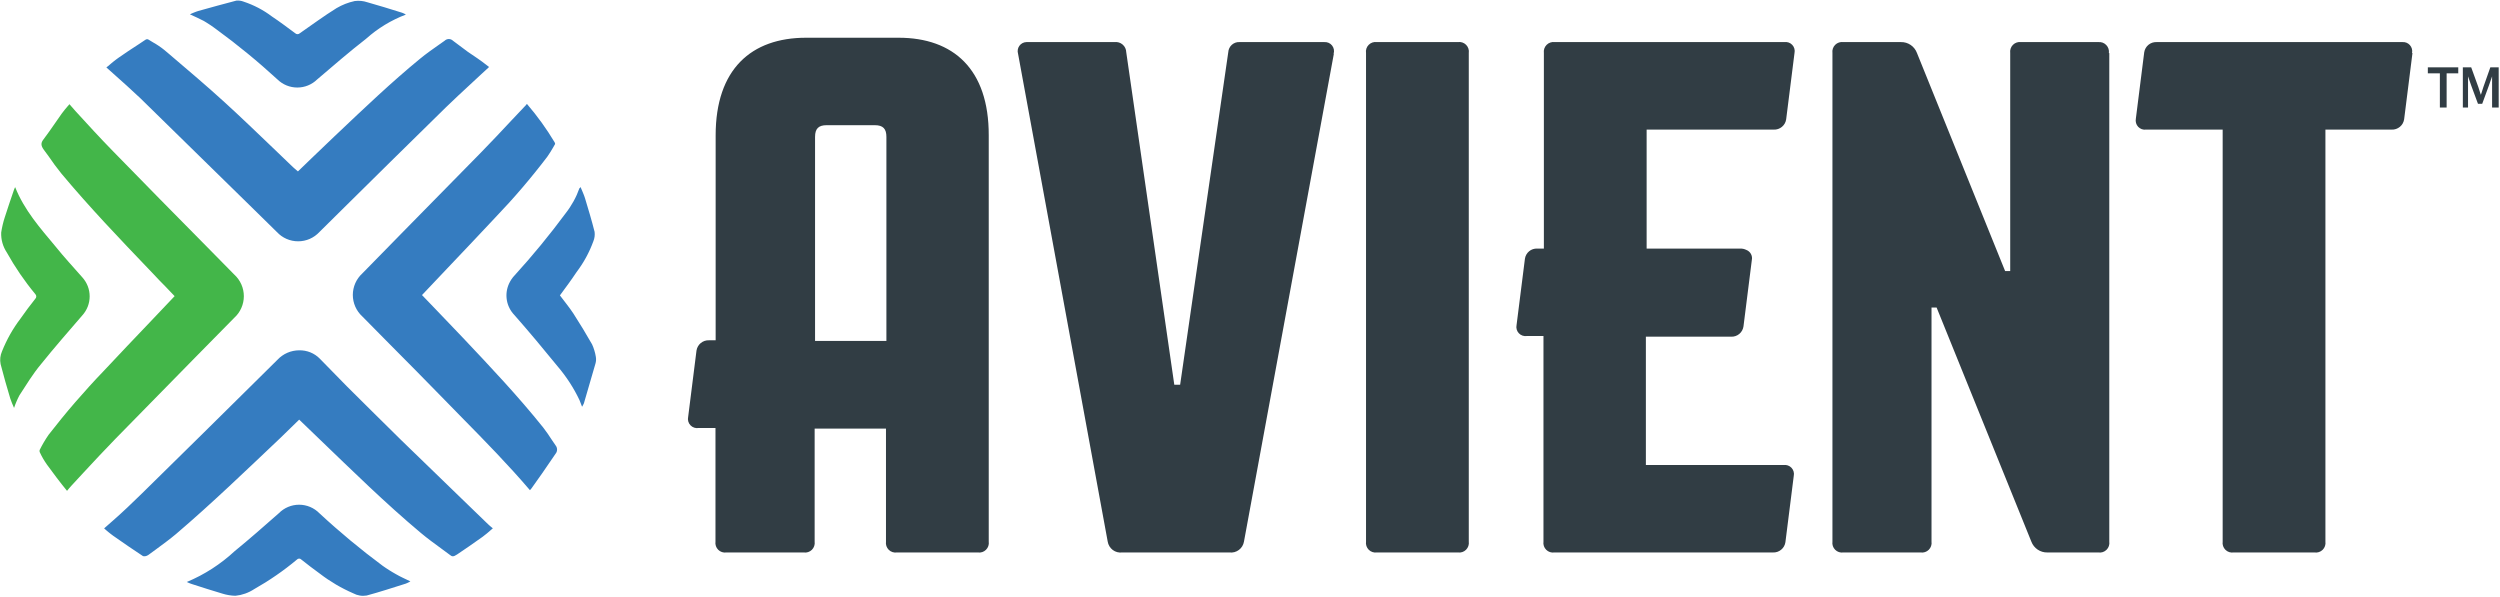
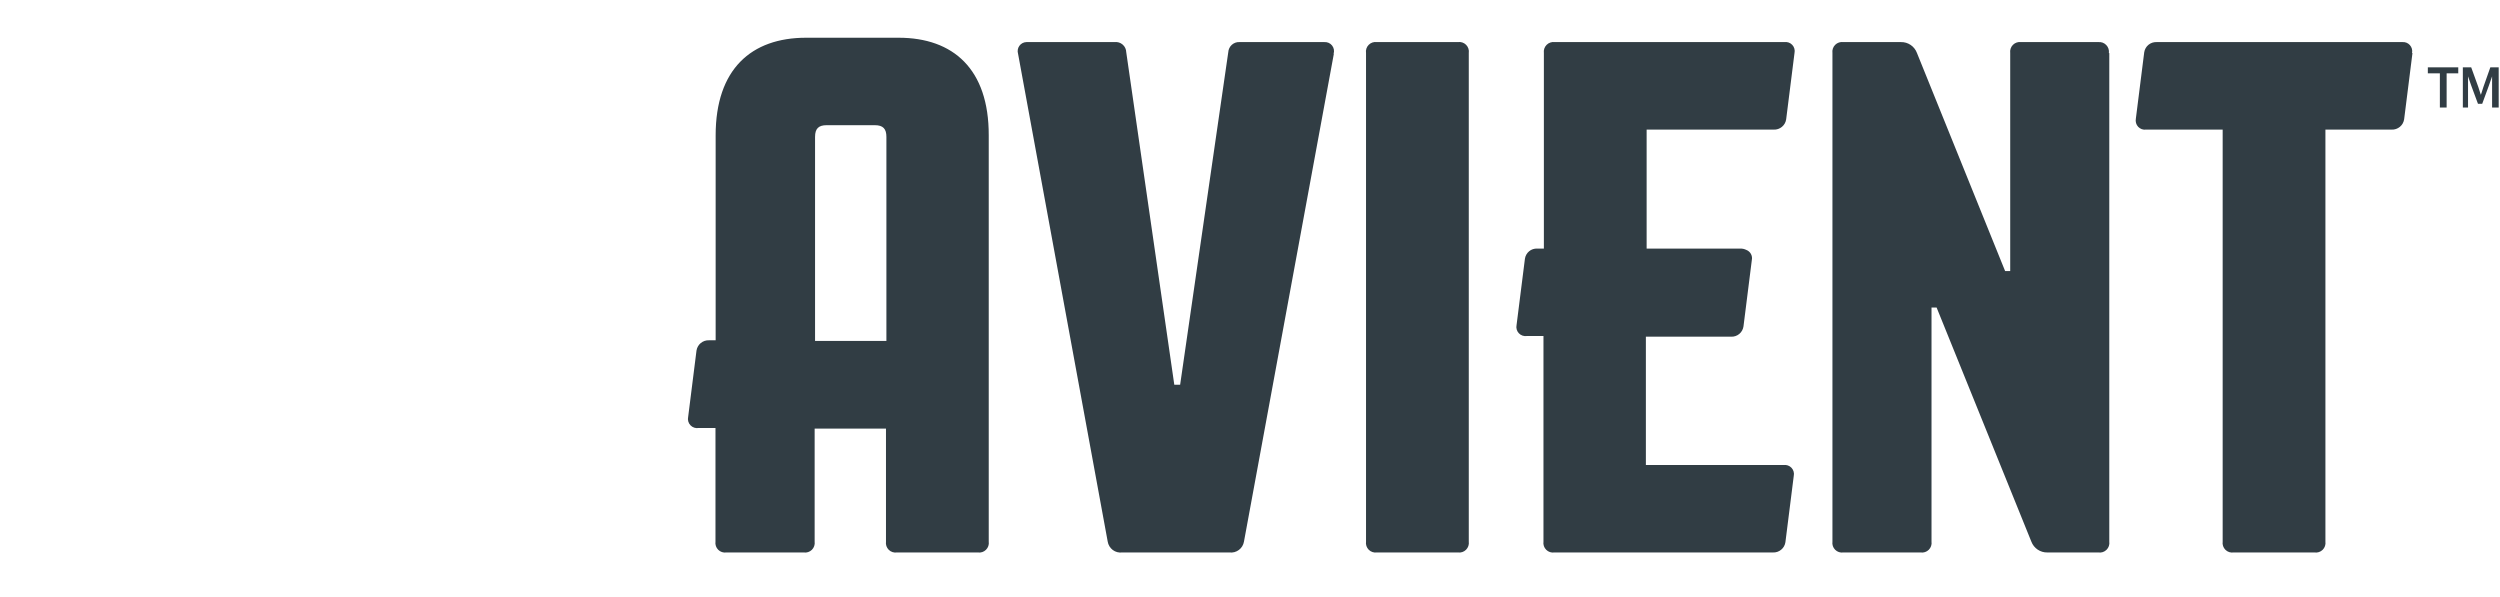
<svg xmlns="http://www.w3.org/2000/svg" version="1.2" baseProfile="tiny-ps" viewBox="0 0 1596 381" width="1596" height="381">
  <title>footer-logo-svg</title>
  <style>
		tspan { white-space:pre }
		.shp0 { fill: #357cc0 } 
		.shp1 { fill: #43b649 } 
		.shp2 { fill: #313d44 } 
	</style>
-   <path id="Layer" fill-rule="evenodd" class="shp0" d="M119.27 371.53C122.07 370.36 124.82 369.06 127.51 367.65C130.2 366.23 132.83 364.7 135.38 363.06C137.94 361.41 140.42 359.65 142.82 357.79C145.22 355.93 147.54 353.96 149.77 351.89C159.37 344.05 168.65 335.88 177.99 327.66C179.68 325.94 181.69 324.56 183.92 323.63C186.14 322.69 188.53 322.21 190.95 322.21C193.36 322.21 195.75 322.69 197.98 323.63C200.2 324.56 202.22 325.94 203.91 327.66C207.12 330.64 210.37 333.58 213.67 336.47C216.96 339.35 220.29 342.2 223.66 345C227.03 347.8 230.44 350.55 233.89 353.26C237.33 355.96 240.82 358.62 244.33 361.23C245.02 361.71 245.71 362.19 246.4 362.65C247.1 363.11 247.8 363.57 248.5 364.01C249.21 364.46 249.92 364.89 250.64 365.32C251.36 365.75 252.08 366.16 252.81 366.57C255.69 368.28 258.79 369.56 261.99 371.16C261.75 371.3 261.51 371.43 261.26 371.56C261.02 371.69 260.77 371.82 260.52 371.94C260.27 372.06 260.02 372.17 259.77 372.28C259.51 372.39 259.26 372.5 259 372.6C250.68 375.22 242.41 377.94 234.09 380.18C233.37 380.3 232.64 380.37 231.9 380.37C231.17 380.38 230.44 380.32 229.71 380.2C228.99 380.08 228.27 379.9 227.58 379.67C226.88 379.43 226.21 379.14 225.56 378.79C223.66 377.97 221.79 377.09 219.95 376.15C218.11 375.22 216.29 374.22 214.51 373.18C212.73 372.13 210.98 371.03 209.26 369.87C207.55 368.72 205.87 367.51 204.23 366.25C200.23 363.37 196.33 360.38 192.44 357.28C192.26 357.07 192.04 356.9 191.78 356.78C191.53 356.66 191.25 356.6 190.97 356.6C190.69 356.6 190.42 356.66 190.16 356.78C189.91 356.9 189.69 357.07 189.51 357.28C187.39 359.05 185.23 360.77 183.03 362.44C180.84 364.11 178.6 365.73 176.33 367.29C174.06 368.86 171.76 370.38 169.42 371.84C167.08 373.3 164.71 374.71 162.31 376.07C161.41 376.66 160.48 377.2 159.52 377.67C158.56 378.15 157.58 378.57 156.57 378.93C155.56 379.29 154.52 379.59 153.48 379.83C152.43 380.06 151.37 380.23 150.31 380.34C149.6 380.32 148.89 380.28 148.18 380.22C147.48 380.15 146.77 380.06 146.07 379.94C145.37 379.83 144.68 379.68 143.98 379.52C143.29 379.35 142.61 379.17 141.93 378.95C135.43 377.03 128.97 374.95 122.52 372.87C122.24 372.78 121.96 372.68 121.69 372.58C121.41 372.48 121.14 372.38 120.87 372.27C120.6 372.15 120.33 372.04 120.06 371.92C119.79 371.79 119.53 371.67 119.27 371.53ZM370.09 120.1C370.15 119.94 370.31 119.84 370.63 119.41C371.69 122.03 372.81 124.32 373.51 126.67C375.64 133.71 377.77 140.81 379.59 148.02C379.65 148.53 379.68 149.04 379.68 149.55C379.68 150.06 379.65 150.58 379.58 151.08C379.51 151.59 379.41 152.1 379.28 152.59C379.15 153.09 378.98 153.57 378.79 154.05C378.15 155.8 377.45 157.53 376.68 159.23C375.91 160.93 375.08 162.61 374.19 164.24C373.3 165.88 372.35 167.49 371.33 169.05C370.32 170.62 369.25 172.15 368.12 173.63C364.81 178.65 361.13 183.56 357.45 188.58C360.33 192.42 363.43 196.16 366.09 200.21C370.25 206.67 374.2 213.18 377.99 219.85C378.27 220.49 378.54 221.13 378.79 221.78C379.03 222.43 379.25 223.08 379.45 223.75C379.65 224.41 379.83 225.09 379.99 225.76C380.14 226.44 380.28 227.12 380.39 227.81C380.45 228.17 380.49 228.54 380.51 228.9C380.54 229.27 380.53 229.64 380.51 230.01C380.49 230.38 380.45 230.74 380.38 231.11C380.31 231.47 380.23 231.83 380.12 232.18C377.72 240.62 375.21 249.05 372.76 257.48C372.67 257.67 372.59 257.86 372.49 258.04C372.4 258.23 372.31 258.41 372.21 258.59C372.11 258.78 372.01 258.96 371.91 259.14C371.8 259.32 371.7 259.49 371.59 259.67C370.89 257.96 370.47 256.63 369.93 255.4C369.02 253.48 368.05 251.59 367.01 249.73C365.97 247.88 364.88 246.06 363.72 244.27C362.57 242.49 361.36 240.74 360.09 239.04C358.82 237.33 357.5 235.67 356.12 234.05C347.05 222.9 337.77 211.79 328.39 201.12C327.13 199.82 326.08 198.35 325.26 196.73C324.44 195.12 323.87 193.4 323.57 191.62C323.27 189.84 323.23 188.02 323.47 186.23C323.71 184.44 324.22 182.69 324.97 181.05C325.2 180.56 325.45 180.08 325.71 179.61C325.98 179.14 326.26 178.68 326.56 178.23C326.87 177.79 327.19 177.35 327.53 176.93C327.87 176.51 328.23 176.11 328.6 175.72C331.48 172.56 334.31 169.36 337.11 166.13C339.91 162.9 342.66 159.63 345.37 156.33C348.09 153.03 350.76 149.69 353.38 146.32C356.01 142.95 358.59 139.55 361.13 136.12C362.08 134.91 362.97 133.67 363.81 132.39C364.65 131.12 365.44 129.81 366.18 128.47C366.92 127.13 367.6 125.76 368.23 124.36C368.85 122.97 369.42 121.55 369.93 120.1L370.09 120.1ZM256.55 8.08C256.77 8.16 256.99 8.24 257.21 8.33C257.43 8.42 257.65 8.51 257.86 8.62C258.08 8.72 258.29 8.83 258.49 8.94C258.7 9.06 258.91 9.18 259.11 9.31C256.77 10.19 254.48 11.18 252.24 12.28C250 13.37 247.8 14.57 245.67 15.87C243.54 17.17 241.47 18.56 239.46 20.05C237.46 21.54 235.53 23.12 233.67 24.78C223 33.06 212.87 41.86 202.47 50.72C200.79 52.36 198.81 53.66 196.64 54.54C194.47 55.43 192.14 55.88 189.8 55.88C187.46 55.88 185.13 55.43 182.96 54.54C180.79 53.66 178.81 52.36 177.13 50.72C174.03 47.87 170.89 45.07 167.71 42.31C164.54 39.55 161.32 36.83 158.06 34.16C154.81 31.49 151.52 28.87 148.19 26.29C144.86 23.71 141.49 21.18 138.09 18.7C137.45 18.22 136.8 17.75 136.15 17.28C135.49 16.82 134.83 16.37 134.17 15.92C133.5 15.48 132.83 15.04 132.15 14.61C131.47 14.19 130.78 13.77 130.09 13.36C127.32 11.87 124.39 10.64 121.24 9.15C121.67 8.94 122.11 8.74 122.54 8.54C122.98 8.35 123.42 8.16 123.87 7.99C124.31 7.81 124.76 7.64 125.21 7.47C125.66 7.31 126.12 7.16 126.57 7.01C134.89 4.72 142.79 2.47 150.89 0.39C151.28 0.36 151.67 0.34 152.06 0.35C152.45 0.36 152.84 0.39 153.22 0.44C153.61 0.5 153.99 0.57 154.37 0.67C154.75 0.77 155.12 0.89 155.48 1.03C157.11 1.57 158.71 2.17 160.29 2.84C161.87 3.51 163.42 4.24 164.94 5.03C166.46 5.83 167.94 6.69 169.39 7.6C170.84 8.52 172.25 9.5 173.61 10.53C178.68 13.9 183.53 17.58 188.44 21.21C188.64 21.4 188.87 21.56 189.13 21.66C189.38 21.76 189.66 21.82 189.93 21.82C190.21 21.82 190.48 21.76 190.74 21.66C191 21.56 191.23 21.4 191.43 21.21C199.16 15.87 206.84 10.16 214.84 5.2C215.74 4.67 216.66 4.17 217.6 3.72C218.54 3.26 219.5 2.84 220.47 2.46C221.44 2.08 222.43 1.74 223.43 1.44C224.43 1.14 225.45 0.88 226.47 0.66C227.15 0.57 227.83 0.52 228.51 0.51C229.2 0.49 229.88 0.52 230.57 0.59C231.25 0.66 231.93 0.76 232.6 0.91C233.26 1.05 233.93 1.24 234.57 1.46C241.88 3.49 249.13 5.78 256.39 8.03L256.55 8.08ZM72.23 332.25C78.36 326.92 84.65 320.83 90.73 314.91C116.4 289.72 142.02 264.45 167.59 239.12L177.19 229.62C178.07 228.68 179.05 227.83 180.11 227.09C181.16 226.35 182.29 225.72 183.48 225.2C184.66 224.69 185.89 224.3 187.16 224.04C188.42 223.78 189.71 223.64 191 223.64C192.22 223.61 193.44 223.71 194.64 223.93C195.84 224.15 197.01 224.49 198.14 224.94C199.27 225.4 200.35 225.97 201.36 226.65C202.38 227.33 203.32 228.11 204.17 228.98L221.35 246.54C232.97 258.07 244.55 269.6 256.23 281.07C269.52 294.02 282.86 306.94 296.23 319.82L310.57 333.69C310.89 334.01 311.22 334.32 311.55 334.63C311.88 334.94 312.21 335.24 312.55 335.54C312.89 335.84 313.23 336.13 313.57 336.42C313.92 336.71 314.27 336.99 314.63 337.27L313.77 338.02C311.91 339.67 310.04 341.27 308.07 342.71C305.29 344.74 302.47 346.66 299.64 348.64C296.81 350.61 294.31 352.27 291.8 353.97C289.29 355.68 288.49 355.26 287.27 354.29L281.93 350.35C277.51 347.14 272.92 343.78 268.71 340.26C245.99 321.26 224.33 299.91 203.37 279.79L191 267.89L179 279.58C157.51 299.91 135.43 321.26 112.33 340.95C108.33 344.31 104.01 347.46 99.8 350.56L95.27 353.87C95.1 354.01 94.93 354.14 94.75 354.25C94.56 354.37 94.38 354.48 94.18 354.58C93.99 354.68 93.79 354.77 93.59 354.85C93.39 354.92 93.18 354.99 92.97 355.04C92.84 355.06 92.7 355.08 92.56 355.09C92.42 355.1 92.29 355.11 92.15 355.11C92.01 355.11 91.87 355.1 91.73 355.09C91.59 355.08 91.46 355.06 91.32 355.04C84.81 350.77 78.47 346.4 72.17 341.97C71.68 341.6 71.19 341.23 70.7 340.86C70.22 340.48 69.74 340.1 69.26 339.72C68.79 339.33 68.31 338.94 67.85 338.54C67.38 338.14 66.92 337.73 66.47 337.32L72.23 332.25ZM336.55 66.52C338.17 68.42 339.76 70.34 341.3 72.31C342.85 74.27 344.35 76.26 345.81 78.29C347.27 80.32 348.68 82.37 350.06 84.46C351.43 86.55 352.76 88.66 354.04 90.8C354.57 91.71 354.41 92.08 354.04 92.51L353.24 93.95C352.01 96.03 350.79 98.12 349.4 100.04C346.83 103.42 344.22 106.76 341.55 110.06C338.89 113.37 336.18 116.63 333.42 119.86C330.67 123.09 327.86 126.27 325.01 129.42C322.16 132.56 319.27 135.67 316.33 138.73C306.36 149.4 296.23 160.08 286.09 170.75L269.4 188.37L277.56 196.85C282.41 201.87 287.16 206.83 291.91 211.85L295.53 215.64C312.87 234 330.84 253 346.84 273.01C348.76 275.47 350.52 278.08 352.17 280.64C352.97 281.87 353.83 283.15 354.68 284.33C354.99 284.7 355.22 285.12 355.39 285.58C355.55 286.03 355.63 286.51 355.63 286.99C355.63 287.48 355.55 287.96 355.39 288.41C355.22 288.87 354.99 289.29 354.68 289.66L346.2 302.04L339.59 311.38C339.49 311.52 339.39 311.66 339.29 311.79C339.19 311.93 339.09 312.06 338.98 312.19C338.87 312.32 338.76 312.44 338.65 312.57C338.54 312.69 338.42 312.81 338.31 312.93C324.65 296.92 309.67 281.6 295.16 266.87L283.32 254.76C271.75 242.86 260.01 231.01 248.28 219.21L231.32 202.03C229.41 200.29 227.88 198.17 226.83 195.8C225.79 193.43 225.24 190.87 225.24 188.29C225.24 185.7 225.79 183.14 226.83 180.77C227.88 178.4 229.41 176.28 231.32 174.54L257.45 147.86C273.99 131.06 290.52 114.23 307.05 97.37C313.72 90.59 320.17 83.65 326.68 76.71L335 67.91C335.1 67.81 335.2 67.71 335.3 67.61C335.4 67.5 335.5 67.4 335.59 67.29C335.68 67.18 335.77 67.08 335.86 66.97C335.95 66.85 336.04 66.74 336.12 66.63L336.39 66.36L336.55 66.52ZM69.35 41.92C69.85 41.46 70.36 41.02 70.88 40.58C71.4 40.15 71.92 39.72 72.45 39.29C72.98 38.87 73.51 38.45 74.05 38.05C74.6 37.64 75.14 37.24 75.69 36.85C79.85 33.91 84.12 31.13 88.39 28.36L92.87 25.37C93.02 25.26 93.18 25.18 93.36 25.12C93.54 25.06 93.72 25.03 93.91 25.03C94.09 25.03 94.28 25.06 94.45 25.12C94.63 25.18 94.8 25.26 94.95 25.37L97.67 27.03C98.3 27.38 98.92 27.74 99.54 28.12C100.16 28.5 100.77 28.9 101.37 29.3C101.97 29.71 102.56 30.12 103.15 30.55C103.73 30.98 104.3 31.43 104.87 31.88L108.23 34.71C119.96 44.69 132.12 54.99 143.64 65.51C153.88 74.85 164.01 84.61 173.88 94.06L187 106.65L187.91 107.46L190.2 109.43L199.05 100.89L213.72 86.85L215.53 85.15C232.44 69.13 249.88 52.48 268.17 37.49C272.07 34.28 276.33 31.29 280.44 28.41L283.85 26.01C284.2 25.66 284.62 25.39 285.08 25.2C285.54 25.01 286.03 24.91 286.52 24.91C287.01 24.91 287.5 25.01 287.96 25.2C288.42 25.39 288.84 25.66 289.19 26.01L298.63 33.06C302.68 35.83 306.68 38.39 310.63 41.54C311.05 41.81 311.69 42.34 312.23 42.77L310.52 44.37L308.76 45.97C298.09 55.79 287.05 65.99 276.76 76.29C258.41 94.22 240.17 112.31 221.88 130.35L203.91 148.12C202.17 149.99 200.07 151.49 197.74 152.51C195.4 153.53 192.88 154.05 190.33 154.05C187.78 154.05 185.26 153.53 182.93 152.51C180.59 151.49 178.49 149.99 176.76 148.12L161.88 133.5C137.81 109.84 113.74 86.27 89.67 62.78C83.96 57.45 77.88 51.84 72.07 46.77L67.91 43.04L69.35 41.92Z" />
-   <path id="Layer" class="shp1" d="M8.97 260.42C8.07 258.23 7.16 256.36 6.57 254.44C4.33 247.13 2.31 239.81 0.39 232.45C0.25 231.77 0.17 231.08 0.13 230.38C0.1 229.68 0.13 228.99 0.2 228.3C0.28 227.6 0.41 226.92 0.59 226.25C0.78 225.58 1.01 224.92 1.29 224.28C2.03 222.43 2.83 220.59 3.69 218.79C4.55 216.99 5.47 215.22 6.45 213.48C7.43 211.74 8.47 210.03 9.57 208.36C10.66 206.69 11.82 205.06 13.03 203.47C16.01 199.15 19.21 194.93 22.47 190.82C22.68 190.62 22.86 190.38 22.98 190.11C23.1 189.83 23.16 189.54 23.16 189.25C23.16 188.95 23.1 188.66 22.98 188.39C22.86 188.11 22.68 187.87 22.47 187.67C20.76 185.61 19.09 183.5 17.48 181.36C15.87 179.22 14.3 177.04 12.79 174.83C11.28 172.61 9.81 170.36 8.4 168.08C6.99 165.8 5.64 163.49 4.33 161.15C3.71 160.22 3.17 159.24 2.7 158.22C2.23 157.21 1.84 156.15 1.54 155.08C1.24 154 1.02 152.9 0.89 151.79C0.76 150.68 0.72 149.56 0.76 148.44C0.88 147.62 1.02 146.8 1.18 145.98C1.33 145.16 1.51 144.35 1.7 143.54C1.89 142.73 2.1 141.92 2.32 141.12C2.55 140.32 2.79 139.52 3.05 138.73C4.87 132.91 6.89 127.15 8.87 121.33C8.92 121.17 8.98 121.01 9.05 120.86C9.11 120.7 9.17 120.54 9.24 120.39C9.3 120.23 9.37 120.07 9.45 119.92C9.52 119.77 9.59 119.61 9.67 119.46C15.53 134.25 25.67 145.62 35.53 157.46C40.87 164.13 46.84 170.54 52.55 177.05C54.04 178.7 55.22 180.61 56.03 182.68C56.83 184.76 57.24 186.97 57.24 189.19C57.24 191.42 56.83 193.63 56.03 195.7C55.22 197.78 54.04 199.69 52.55 201.33C43.69 211.63 34.73 221.83 26.25 232.4C20.92 238.75 16.81 245.63 12.39 252.41C12.05 253.05 11.72 253.7 11.41 254.36C11.1 255.01 10.8 255.68 10.52 256.34C10.23 257.01 9.96 257.69 9.7 258.36C9.45 259.04 9.2 259.73 8.97 260.42L8.97 260.42ZM48.17 70.9C55.91 79.38 63.91 88.13 72.07 96.46C92.01 116.92 112 137.25 132.01 157.46L149.56 175.29C151.48 177.04 153.02 179.16 154.07 181.54C155.12 183.92 155.67 186.49 155.67 189.09C155.67 191.68 155.12 194.25 154.07 196.63C153.02 199.01 151.48 201.14 149.56 202.88L124.49 228.34C107.6 245.6 90.66 262.87 73.67 280.16C66.84 287.15 60.17 294.36 53.51 301.51L45.51 310.16C44.6 311.12 43.8 312.13 42.79 313.36C38.41 308.02 34.09 302.26 29.93 296.55C29.49 295.92 29.06 295.29 28.65 294.64C28.23 294 27.83 293.34 27.45 292.68C27.07 292.02 26.7 291.34 26.35 290.66C26 289.98 25.66 289.29 25.35 288.6C25.31 288.48 25.29 288.37 25.27 288.25C25.26 288.14 25.25 288.02 25.25 287.9C25.25 287.78 25.26 287.67 25.27 287.55C25.29 287.44 25.31 287.32 25.35 287.21C25.76 286.37 26.19 285.55 26.63 284.73C27.07 283.91 27.53 283.1 28 282.3C28.47 281.5 28.96 280.71 29.46 279.92C29.96 279.14 30.47 278.37 31 277.6C33.75 274.05 36.55 270.54 39.39 267.06C42.23 263.58 45.12 260.15 48.06 256.75C50.99 253.35 53.97 249.99 57 246.67C60.02 243.34 63.09 240.06 66.2 236.83C75.91 226.47 85.67 216.17 95.48 205.92L111.48 189.06L105.67 182.97C103 180.2 100.33 177.64 97.72 174.7L95.37 172.25C76.49 152.5 56.92 132.06 39.16 110.76C36.33 107.24 33.45 103.4 31 99.72L28.01 95.66C26.04 92.99 25.99 91.23 27.75 88.99C30.25 85.73 32.55 82.37 34.89 79.01C36.39 76.82 37.88 74.63 39.43 72.5C40.97 70.36 41.99 69.29 43.27 67.75L44.33 66.52L48.17 70.9Z" />
  <path id="Layer" fill-rule="evenodd" class="shp2" d="M631.21 86.43L631.21 345.76C631.35 346.7 631.26 347.67 630.96 348.58C630.65 349.48 630.14 350.31 629.46 350.98C628.78 351.66 627.96 352.16 627.05 352.46C626.14 352.76 625.17 352.84 624.23 352.69L572.6 352.69C571.65 352.84 570.69 352.76 569.78 352.46C568.87 352.16 568.04 351.66 567.36 350.98C566.69 350.31 566.17 349.48 565.87 348.58C565.57 347.67 565.48 346.7 565.61 345.76L565.61 273.6L520.07 273.6L520.07 345.76C520.2 346.7 520.11 347.67 519.81 348.58C519.51 349.48 518.99 350.31 518.32 350.98C517.64 351.66 516.81 352.16 515.9 352.46C514.99 352.76 514.03 352.84 513.08 352.69L463.75 352.69C462.8 352.84 461.84 352.76 460.93 352.46C460.02 352.16 459.19 351.66 458.51 350.98C457.83 350.31 457.32 349.48 457.02 348.58C456.71 347.67 456.62 346.7 456.76 345.76L456.76 273.22L446.09 273.22C445.14 273.4 444.15 273.33 443.23 273.03C442.3 272.73 441.46 272.21 440.79 271.5C440.12 270.8 439.63 269.94 439.38 269C439.12 268.06 439.1 267.07 439.32 266.13L444.65 223.75C444.8 222.82 445.12 221.93 445.58 221.12C446.05 220.3 446.66 219.58 447.39 218.98C448.12 218.39 448.95 217.93 449.84 217.63C450.73 217.33 451.66 217.2 452.6 217.24L456.87 217.24L456.87 86.43C456.87 44.1 479.69 24.09 514.57 24.09L573.67 24.09C608.55 24.09 631.32 44.1 631.21 86.43ZM520.33 217.67L565.88 217.67L565.88 87.39C565.88 82.26 563.8 79.92 558.47 79.92L527.75 79.92C522.63 79.92 520.33 82.05 520.33 87.39L520.33 217.67ZM851.53 34.34L794.15 345.76C793.97 346.81 793.59 347.82 793.04 348.74C792.48 349.65 791.76 350.45 790.9 351.09C790.04 351.73 789.07 352.2 788.04 352.48C787 352.75 785.93 352.82 784.87 352.69L716.44 352.69C715.38 352.83 714.3 352.76 713.26 352.49C712.23 352.22 711.25 351.75 710.4 351.11C709.54 350.46 708.81 349.66 708.26 348.75C707.7 347.83 707.33 346.81 707.16 345.76L649.93 34.34C649.67 33.49 649.61 32.59 649.75 31.71C649.89 30.83 650.23 30 650.75 29.28C651.26 28.55 651.94 27.96 652.72 27.54C653.51 27.12 654.38 26.89 655.27 26.87L711.53 26.87C712.46 26.75 713.4 26.84 714.29 27.11C715.19 27.39 716.01 27.84 716.71 28.46C717.42 29.07 717.99 29.83 718.38 30.67C718.77 31.52 718.98 32.44 719 33.38L749.67 245.63L753.4 245.63L784.12 33.38C784.17 32.46 784.4 31.56 784.8 30.73C785.2 29.9 785.76 29.16 786.45 28.55C787.14 27.95 787.95 27.48 788.82 27.19C789.69 26.9 790.62 26.79 791.53 26.87L845.51 26.87C846.44 26.81 847.37 26.97 848.23 27.36C849.08 27.74 849.83 28.32 850.4 29.06C850.98 29.79 851.37 30.66 851.54 31.58C851.71 32.5 851.65 33.44 851.37 34.34L851.53 34.34ZM937.67 33.86L937.67 345.76C937.8 346.7 937.71 347.66 937.41 348.56C937.11 349.46 936.6 350.28 935.93 350.96C935.26 351.63 934.44 352.14 933.54 352.44C932.63 352.74 931.67 352.83 930.73 352.69L879 352.69C878.06 352.83 877.1 352.74 876.2 352.44C875.29 352.14 874.47 351.63 873.8 350.96C873.13 350.28 872.62 349.46 872.32 348.56C872.02 347.66 871.93 346.7 872.07 345.76L872.07 33.86C871.92 32.91 872 31.94 872.3 31.03C872.6 30.12 873.1 29.3 873.78 28.62C874.45 27.94 875.27 27.43 876.18 27.12C877.09 26.82 878.05 26.73 879 26.87L930.68 26.87C931.63 26.72 932.6 26.8 933.52 27.1C934.43 27.4 935.26 27.91 935.94 28.59C936.62 29.27 937.13 30.1 937.43 31.02C937.73 31.93 937.81 32.91 937.67 33.86ZM1051.21 82.74L1051.21 158.69L1111 158.69C1111.33 158.68 1111.66 158.69 1111.99 158.73C1112.32 158.76 1112.65 158.81 1112.97 158.88C1113.3 158.95 1113.61 159.05 1113.93 159.16C1114.24 159.27 1114.54 159.4 1114.84 159.54C1115.47 159.78 1116.05 160.13 1116.56 160.58C1117.07 161.02 1117.49 161.55 1117.81 162.14C1118.13 162.74 1118.34 163.38 1118.44 164.05C1118.53 164.72 1118.51 165.4 1118.36 166.06L1113.03 208.43C1112.89 209.36 1112.58 210.25 1112.12 211.07C1111.66 211.89 1111.06 212.61 1110.33 213.21C1109.61 213.81 1108.78 214.26 1107.89 214.56C1107.01 214.86 1106.07 214.99 1105.13 214.94L1050.73 214.94L1050.73 296.87L1138.63 296.87C1139.56 296.73 1140.5 296.83 1141.39 297.14C1142.27 297.45 1143.07 297.97 1143.71 298.66C1144.35 299.35 1144.81 300.18 1145.06 301.09C1145.31 301.99 1145.33 302.94 1145.13 303.86L1139.8 346.18C1139.66 347.11 1139.35 348 1138.89 348.81C1138.42 349.63 1137.82 350.35 1137.09 350.94C1136.37 351.54 1135.55 352 1134.66 352.3C1133.78 352.6 1132.84 352.73 1131.91 352.69L992.33 352.69C991.39 352.84 990.42 352.76 989.51 352.46C988.6 352.16 987.78 351.66 987.1 350.98C986.42 350.31 985.91 349.48 985.6 348.58C985.3 347.67 985.21 346.7 985.35 345.76L985.35 214.52L974.68 214.52C973.75 214.65 972.8 214.56 971.92 214.24C971.04 213.93 970.24 213.41 969.6 212.72C968.96 212.04 968.5 211.2 968.25 210.3C968 209.39 967.97 208.44 968.17 207.53L973.51 165.2C973.64 164.27 973.94 163.37 974.4 162.56C974.86 161.74 975.46 161.01 976.19 160.41C976.91 159.81 977.74 159.36 978.63 159.06C979.52 158.77 980.46 158.64 981.4 158.69L985.61 158.69L985.61 33.86C985.48 32.91 985.57 31.94 985.87 31.03C986.18 30.12 986.69 29.3 987.37 28.62C988.04 27.94 988.87 27.43 989.78 27.13C990.68 26.82 991.65 26.73 992.6 26.87L1139.11 26.87C1140.04 26.73 1140.98 26.83 1141.87 27.14C1142.75 27.45 1143.55 27.97 1144.19 28.66C1144.83 29.35 1145.29 30.18 1145.54 31.08C1145.79 31.99 1145.81 32.94 1145.61 33.86L1140.28 76.23C1140.14 77.16 1139.83 78.05 1139.37 78.86C1138.9 79.68 1138.3 80.4 1137.57 81C1136.85 81.59 1136.03 82.05 1135.14 82.35C1134.26 82.65 1133.32 82.78 1132.39 82.74L1051.21 82.74ZM1346.57 33.86L1346.57 345.76C1346.71 346.7 1346.62 347.67 1346.32 348.58C1346.01 349.48 1345.5 350.31 1344.82 350.98C1344.14 351.66 1343.32 352.16 1342.41 352.46C1341.5 352.76 1340.53 352.84 1339.59 352.69L1307.05 352.69C1305.95 352.72 1304.85 352.57 1303.8 352.26C1302.74 351.95 1301.74 351.48 1300.83 350.86C1299.91 350.24 1299.1 349.49 1298.42 348.62C1297.74 347.75 1297.2 346.79 1296.81 345.76L1236.33 196.32L1233.08 196.32L1233.08 345.76C1233.22 346.7 1233.13 347.67 1232.82 348.58C1232.52 349.48 1232.01 350.31 1231.33 350.98C1230.65 351.66 1229.82 352.16 1228.91 352.46C1228 352.76 1227.04 352.84 1226.09 352.69L1176.81 352.69C1175.87 352.84 1174.9 352.76 1173.99 352.46C1173.08 352.16 1172.26 351.66 1171.58 350.98C1170.9 350.31 1170.39 349.48 1170.08 348.58C1169.78 347.67 1169.69 346.7 1169.83 345.76L1169.83 33.86C1169.69 32.91 1169.78 31.94 1170.09 31.03C1170.39 30.12 1170.9 29.3 1171.58 28.62C1172.26 27.94 1173.08 27.43 1173.99 27.13C1174.9 26.82 1175.86 26.73 1176.81 26.87L1213.56 26.87C1214.66 26.84 1215.77 26.99 1216.82 27.3C1217.88 27.62 1218.89 28.1 1219.8 28.72C1220.71 29.34 1221.52 30.1 1222.2 30.98C1222.88 31.85 1223.42 32.82 1223.8 33.86L1280.07 173.05L1283.32 173.05L1283.32 33.86C1283.19 32.91 1283.28 31.94 1283.58 31.03C1283.88 30.12 1284.39 29.3 1285.07 28.62C1285.75 27.94 1286.57 27.43 1287.48 27.13C1288.39 26.82 1289.36 26.73 1290.31 26.87L1339.59 26.87C1340.51 26.78 1341.45 26.9 1342.32 27.22C1343.2 27.55 1343.99 28.06 1344.63 28.74C1345.28 29.41 1345.77 30.22 1346.06 31.11C1346.35 31.99 1346.43 32.93 1346.31 33.86L1346.57 33.86ZM1540.12 33.86L1534.79 76.23C1534.64 77.16 1534.32 78.05 1533.86 78.87C1533.39 79.68 1532.78 80.4 1532.05 81C1531.32 81.59 1530.49 82.05 1529.6 82.35C1528.71 82.65 1527.78 82.78 1526.84 82.74L1484.55 82.74L1484.55 345.76C1484.68 346.7 1484.59 347.67 1484.29 348.58C1483.99 349.48 1483.47 350.31 1482.8 350.98C1482.12 351.66 1481.29 352.16 1480.38 352.46C1479.47 352.76 1478.51 352.84 1477.56 352.69L1425.93 352.69C1424.99 352.84 1424.02 352.76 1423.11 352.46C1422.2 352.16 1421.38 351.66 1420.7 350.98C1420.02 350.31 1419.51 349.48 1419.2 348.58C1418.9 347.67 1418.81 346.7 1418.95 345.76L1418.95 82.74L1370.09 82.74C1369.16 82.87 1368.22 82.78 1367.33 82.47C1366.44 82.15 1365.65 81.63 1365 80.95C1364.36 80.26 1363.89 79.43 1363.64 78.53C1363.38 77.63 1363.35 76.67 1363.53 75.75L1368.87 33.38C1369.01 32.45 1369.32 31.56 1369.78 30.75C1370.24 29.93 1370.85 29.21 1371.57 28.61C1372.29 28.02 1373.12 27.56 1374.01 27.26C1374.89 26.96 1375.83 26.83 1376.76 26.87L1533.51 26.87C1534.42 26.77 1535.34 26.9 1536.2 27.22C1537.06 27.55 1537.83 28.08 1538.44 28.76C1539.06 29.44 1539.51 30.25 1539.75 31.14C1540 32.03 1540.03 32.96 1539.85 33.86L1540.12 33.86ZM1557.61 68.65L1557.61 46.83L1549.93 46.83L1549.93 42.98L1569.35 42.98L1569.35 46.83L1561.93 46.83L1561.93 68.65L1557.61 68.65ZM1572.28 68.65L1572.28 42.98L1577.61 42.98L1582.15 55.53C1582.41 56.33 1582.73 57.18 1582.95 58.03C1583.16 58.89 1583.53 59.69 1583.8 60.54L1585.4 55.53L1589.83 42.98L1595.16 42.98L1595.16 68.65L1590.95 68.65C1590.95 68.01 1590.95 55.63 1590.95 54.94C1590.95 54.24 1590.95 53.5 1590.95 52.8C1590.95 52.11 1590.95 51.36 1590.95 50.67C1590.95 49.97 1590.95 49.33 1590.95 48.75L1588.87 54.72L1584.65 66.25L1581.93 66.25L1577.67 54.72L1575.59 48.75C1575.59 49.32 1575.59 49.96 1575.59 50.67C1575.59 51.36 1575.59 52.06 1575.59 52.8C1575.59 53.55 1575.59 54.24 1575.59 54.94C1575.59 55.63 1575.59 56.27 1575.59 56.91L1575.59 68.65L1572.28 68.65Z" />
</svg>